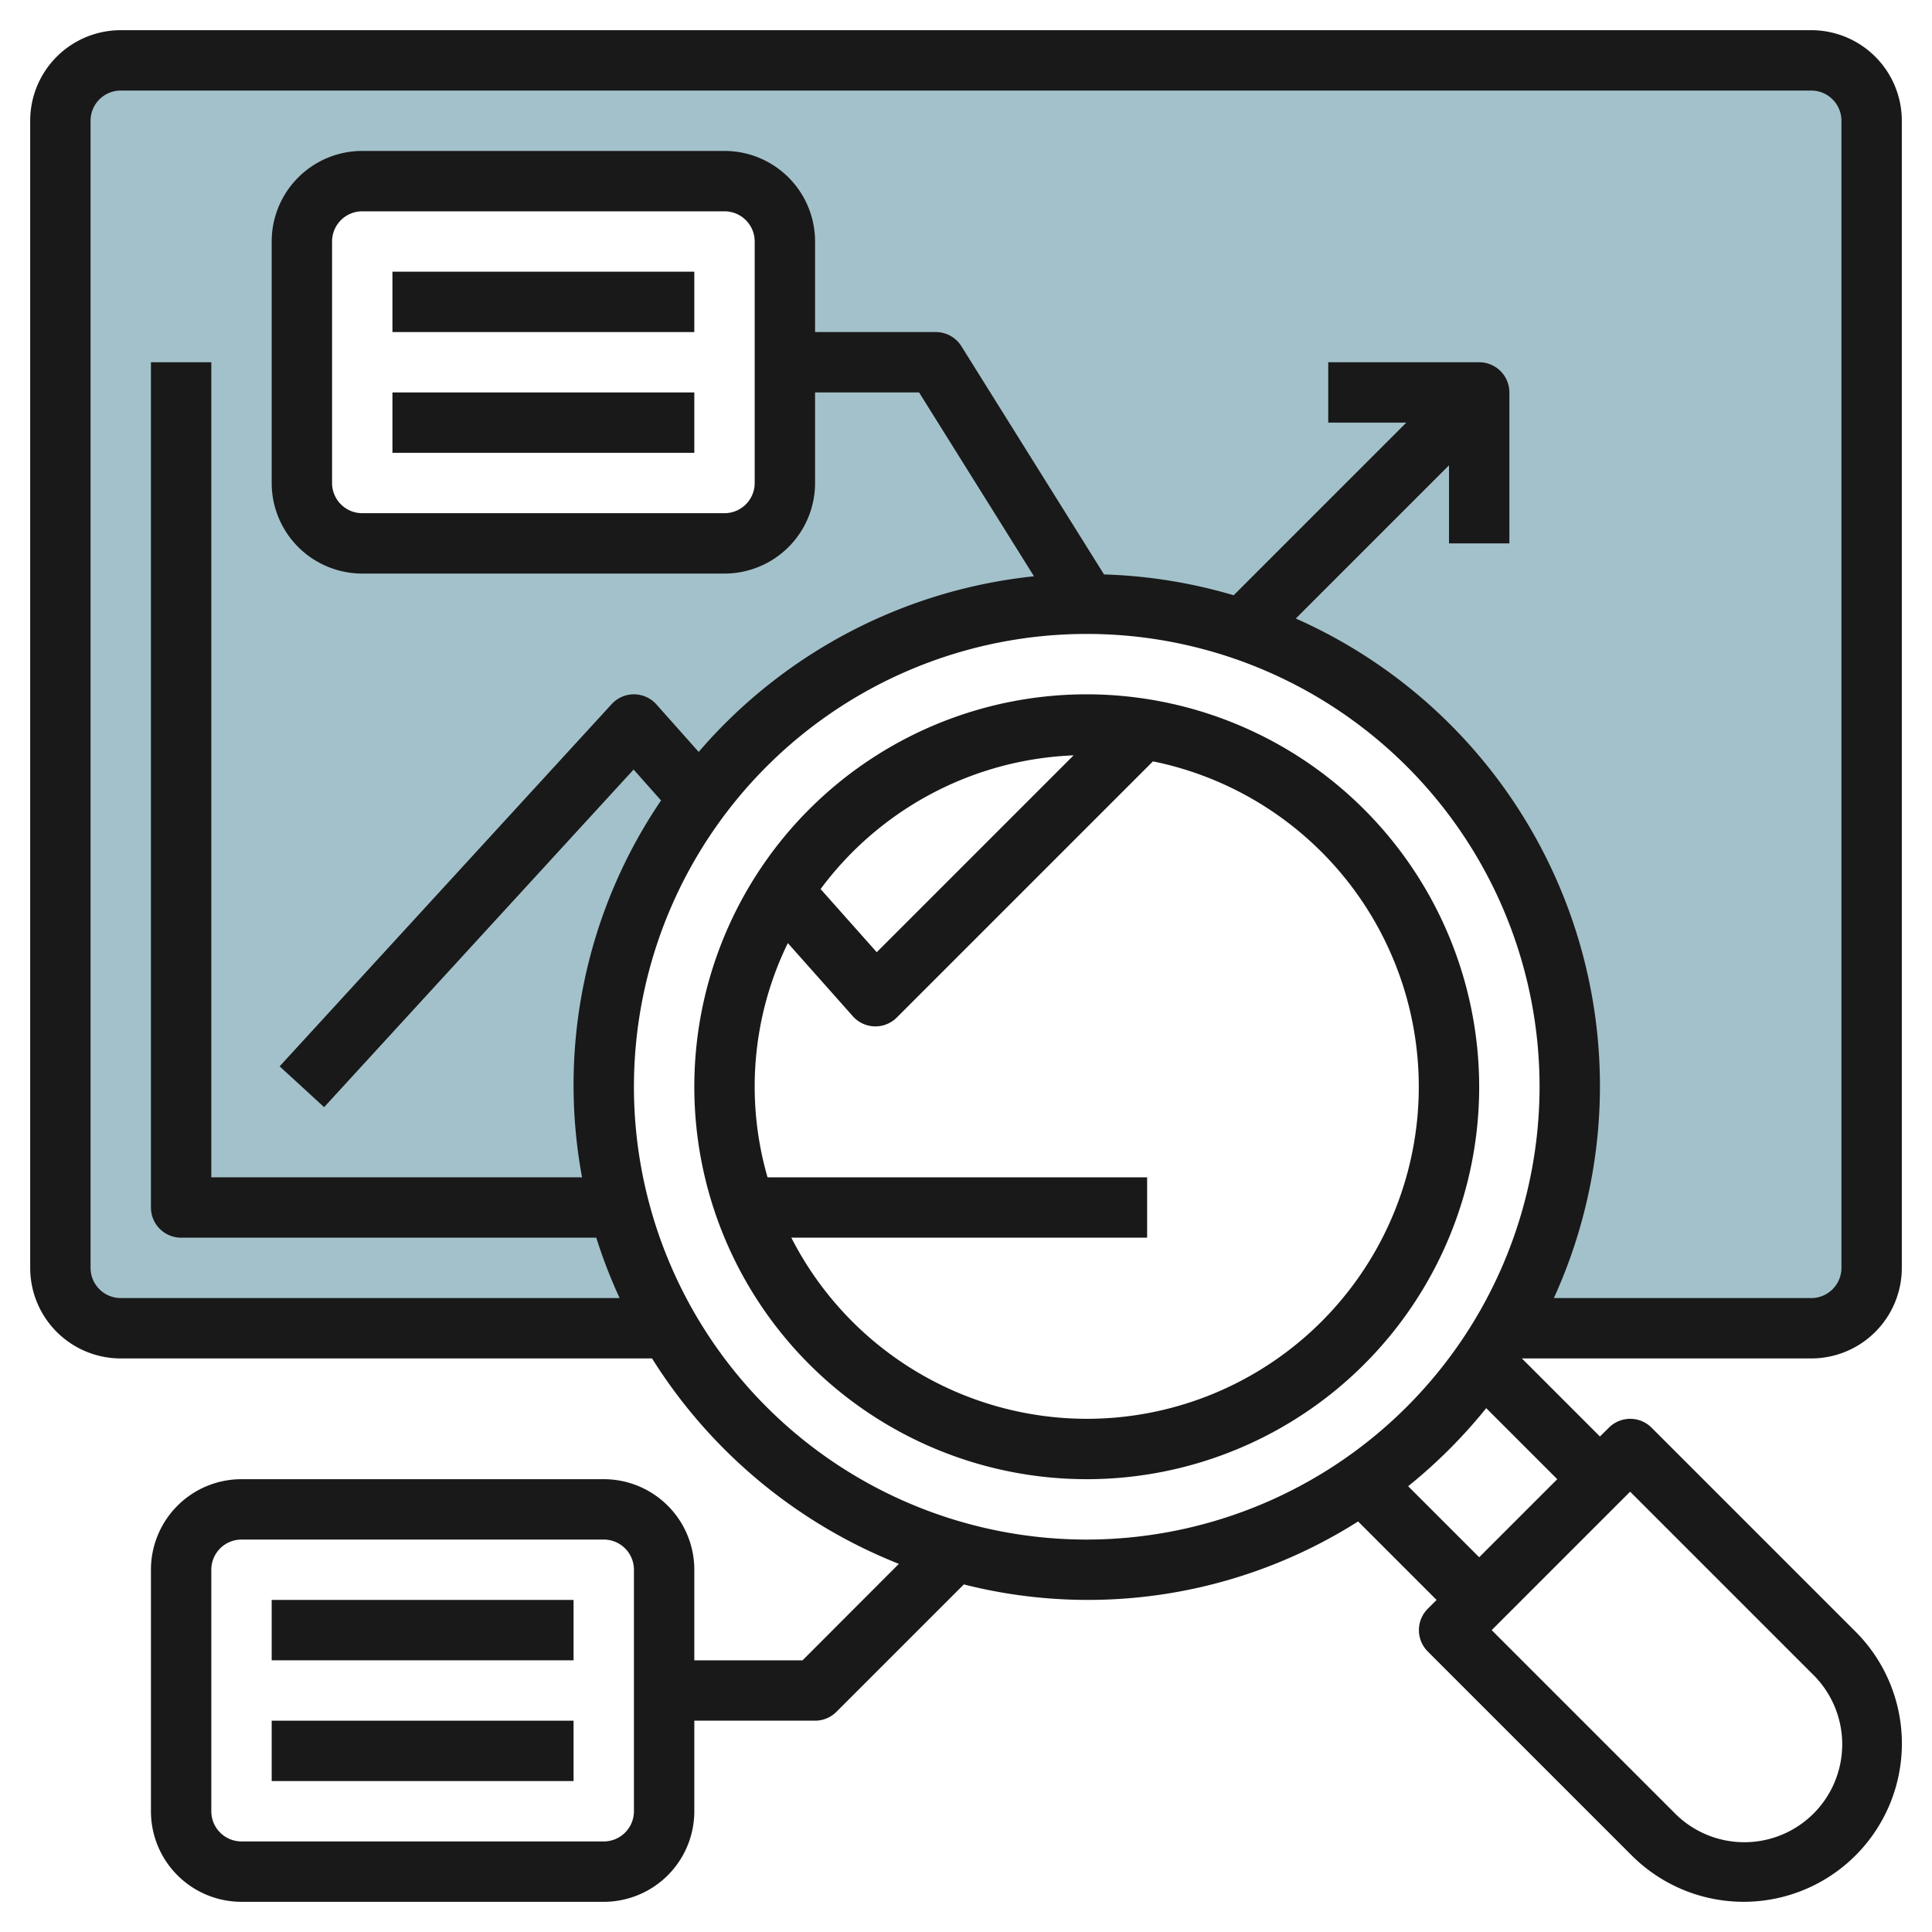
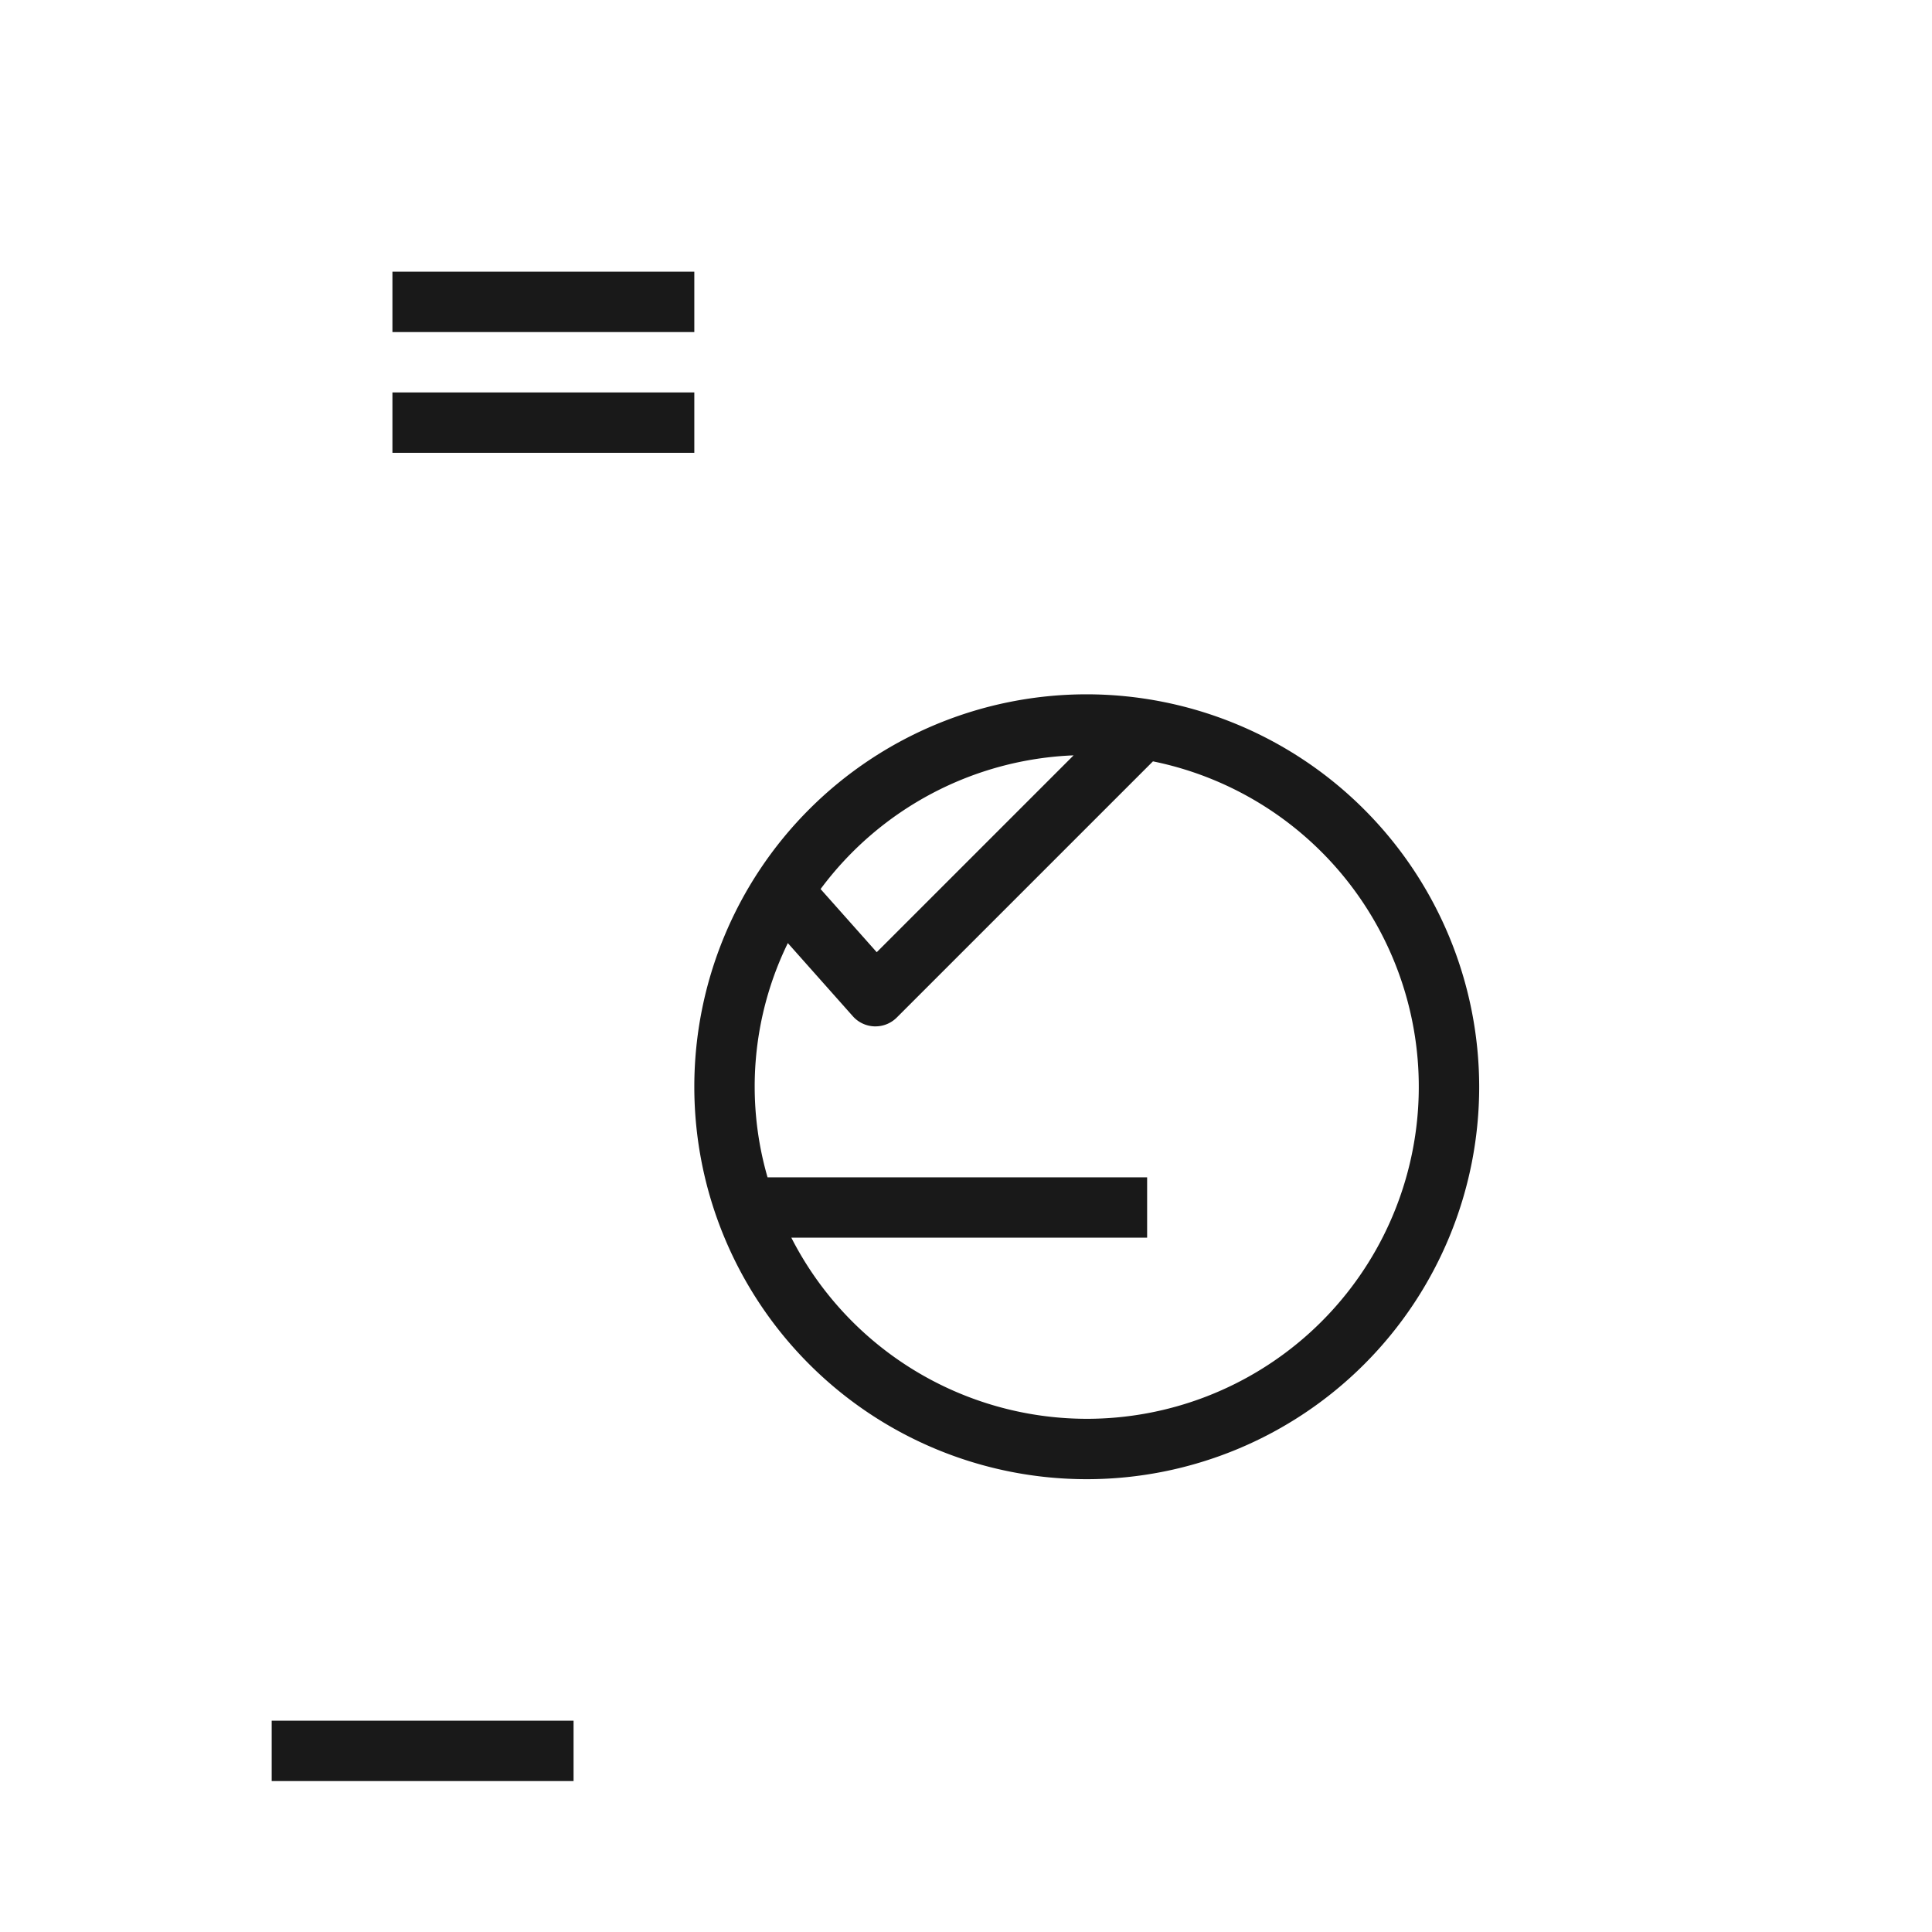
<svg xmlns="http://www.w3.org/2000/svg" id="Layer_3" height="512" viewBox="0 0 64 64" width="512" data-name="Layer 3">
-   <path d="" fill="#a3c1ca" />
-   <path d="m60 2h-56a2 2 0 0 0 -2 2v38a2 2 0 0 0 2 2h18.141a16 16 0 1 1 27.718 0h10.141a2 2 0 0 0 2-2v-38a2 2 0 0 0 -2-2zm-34 14a2 2 0 0 1 -2 2h-12a2 2 0 0 1 -2-2v-8a2 2 0 0 1 2-2h12a2 2 0 0 1 2 2z" fill="#a3c1ca" />
  <g fill="#191919">
-     <path d="m60 1h-56a3 3 0 0 0 -3 3v38a3 3 0 0 0 3 3h17.6a17.076 17.076 0 0 0 8.176 6.805l-3.19 3.195h-3.586v-3a3 3 0 0 0 -3-3h-12a3 3 0 0 0 -3 3v8a3 3 0 0 0 3 3h12a3 3 0 0 0 3-3v-3h4a1 1 0 0 0 .707-.293l4.221-4.221a16.713 16.713 0 0 0 13.061-2.086l2.6 2.6-.293.293a1 1 0 0 0 0 1.414l6.757 6.757a5.242 5.242 0 1 0 7.414-7.414l-6.757-6.757a1 1 0 0 0 -1.414 0l-.296.293-2.586-2.586h9.586a3 3 0 0 0 3-3v-38a3 3 0 0 0 -3-3zm-39 59a1 1 0 0 1 -1 1h-12a1 1 0 0 1 -1-1v-8a1 1 0 0 1 1-1h12a1 1 0 0 1 1 1zm33-10.586 6.05 6.05a3.243 3.243 0 1 1 -4.586 4.586l-6.05-6.05zm-2.414-.414-2.586 2.586-2.353-2.353a17.089 17.089 0 0 0 2.586-2.586zm-15.586 2a15 15 0 1 1 15-15 15.017 15.017 0 0 1 -15 15zm25-9a1 1 0 0 1 -1 1h-8.526a16.937 16.937 0 0 0 -8.549-22.511l5.075-5.075v2.586h2v-5a1 1 0 0 0 -1-1h-5v2h2.586l-5.719 5.719a16.912 16.912 0 0 0 -4.295-.69l-4.724-7.559a1 1 0 0 0 -.848-.47h-4v-3a3 3 0 0 0 -3-3h-12a3 3 0 0 0 -3 3v8a3 3 0 0 0 3 3h12a3 3 0 0 0 3-3v-3h3.446l3.806 6.09a16.971 16.971 0 0 0 -11.107 5.818l-1.4-1.573a1 1 0 0 0 -.74-.335h-.005a1 1 0 0 0 -.737.324l-11 12 1.474 1.352 10.252-11.184.909 1.024a16.777 16.777 0 0 0 -2.617 12.484h-12.281v-27h-2v28a1 1 0 0 0 1 1h13.753a16.7 16.7 0 0 0 .773 2h-16.526a1 1 0 0 1 -1-1v-38a1 1 0 0 1 1-1h56a1 1 0 0 1 1 1zm-36-34v8a1 1 0 0 1 -1 1h-12a1 1 0 0 1 -1-1v-8a1 1 0 0 1 1-1h12a1 1 0 0 1 1 1z" />
    <path d="m36 23a13 13 0 1 0 13 13 13.015 13.015 0 0 0 -13-13zm-.436 2.022-6.521 6.521-1.86-2.092a10.976 10.976 0 0 1 8.381-4.429zm.436 21.978a11 11 0 0 1 -9.786-6h11.786v-2h-12.574a10.83 10.83 0 0 1 .672-7.759l2.154 2.424a1 1 0 0 0 .719.335h.029a1 1 0 0 0 .707-.293l8.486-8.486a11 11 0 0 1 -2.193 21.779z" />
    <path d="m13 9h10v2h-10z" />
    <path d="m13 13h10v2h-10z" />
-     <path d="m9 53h10v2h-10z" />
    <path d="m9 57h10v2h-10z" />
  </g>
</svg>